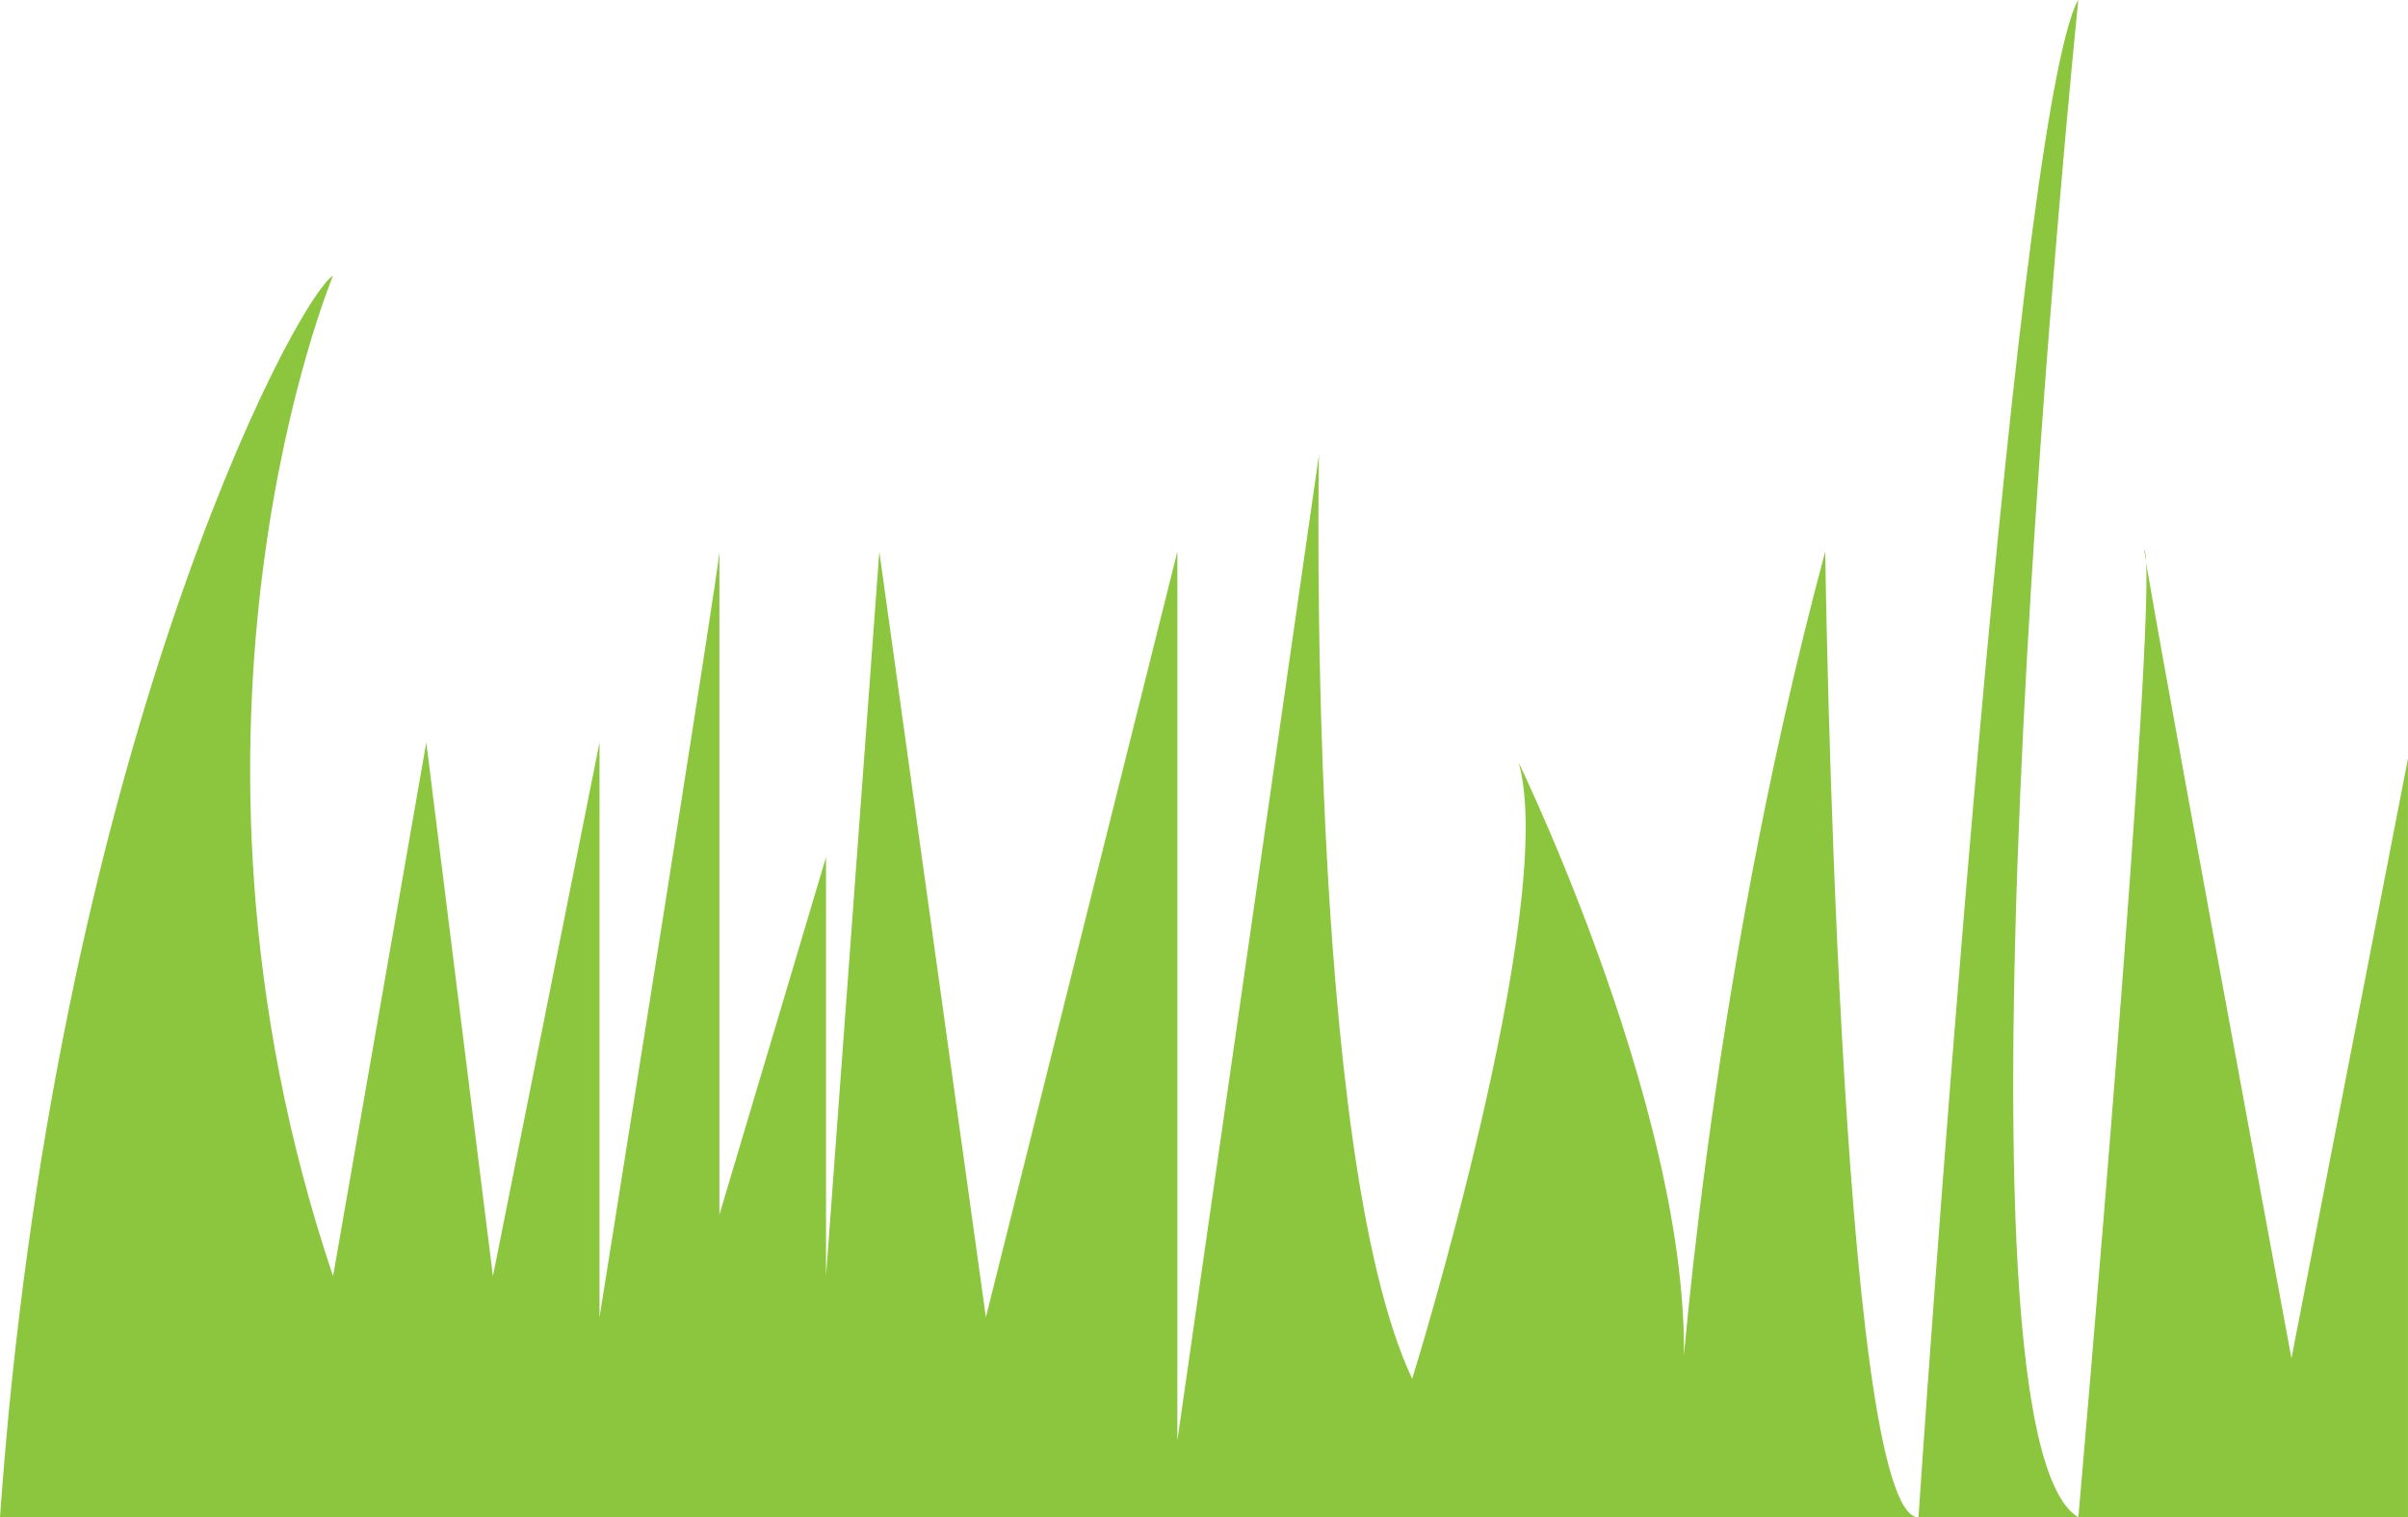
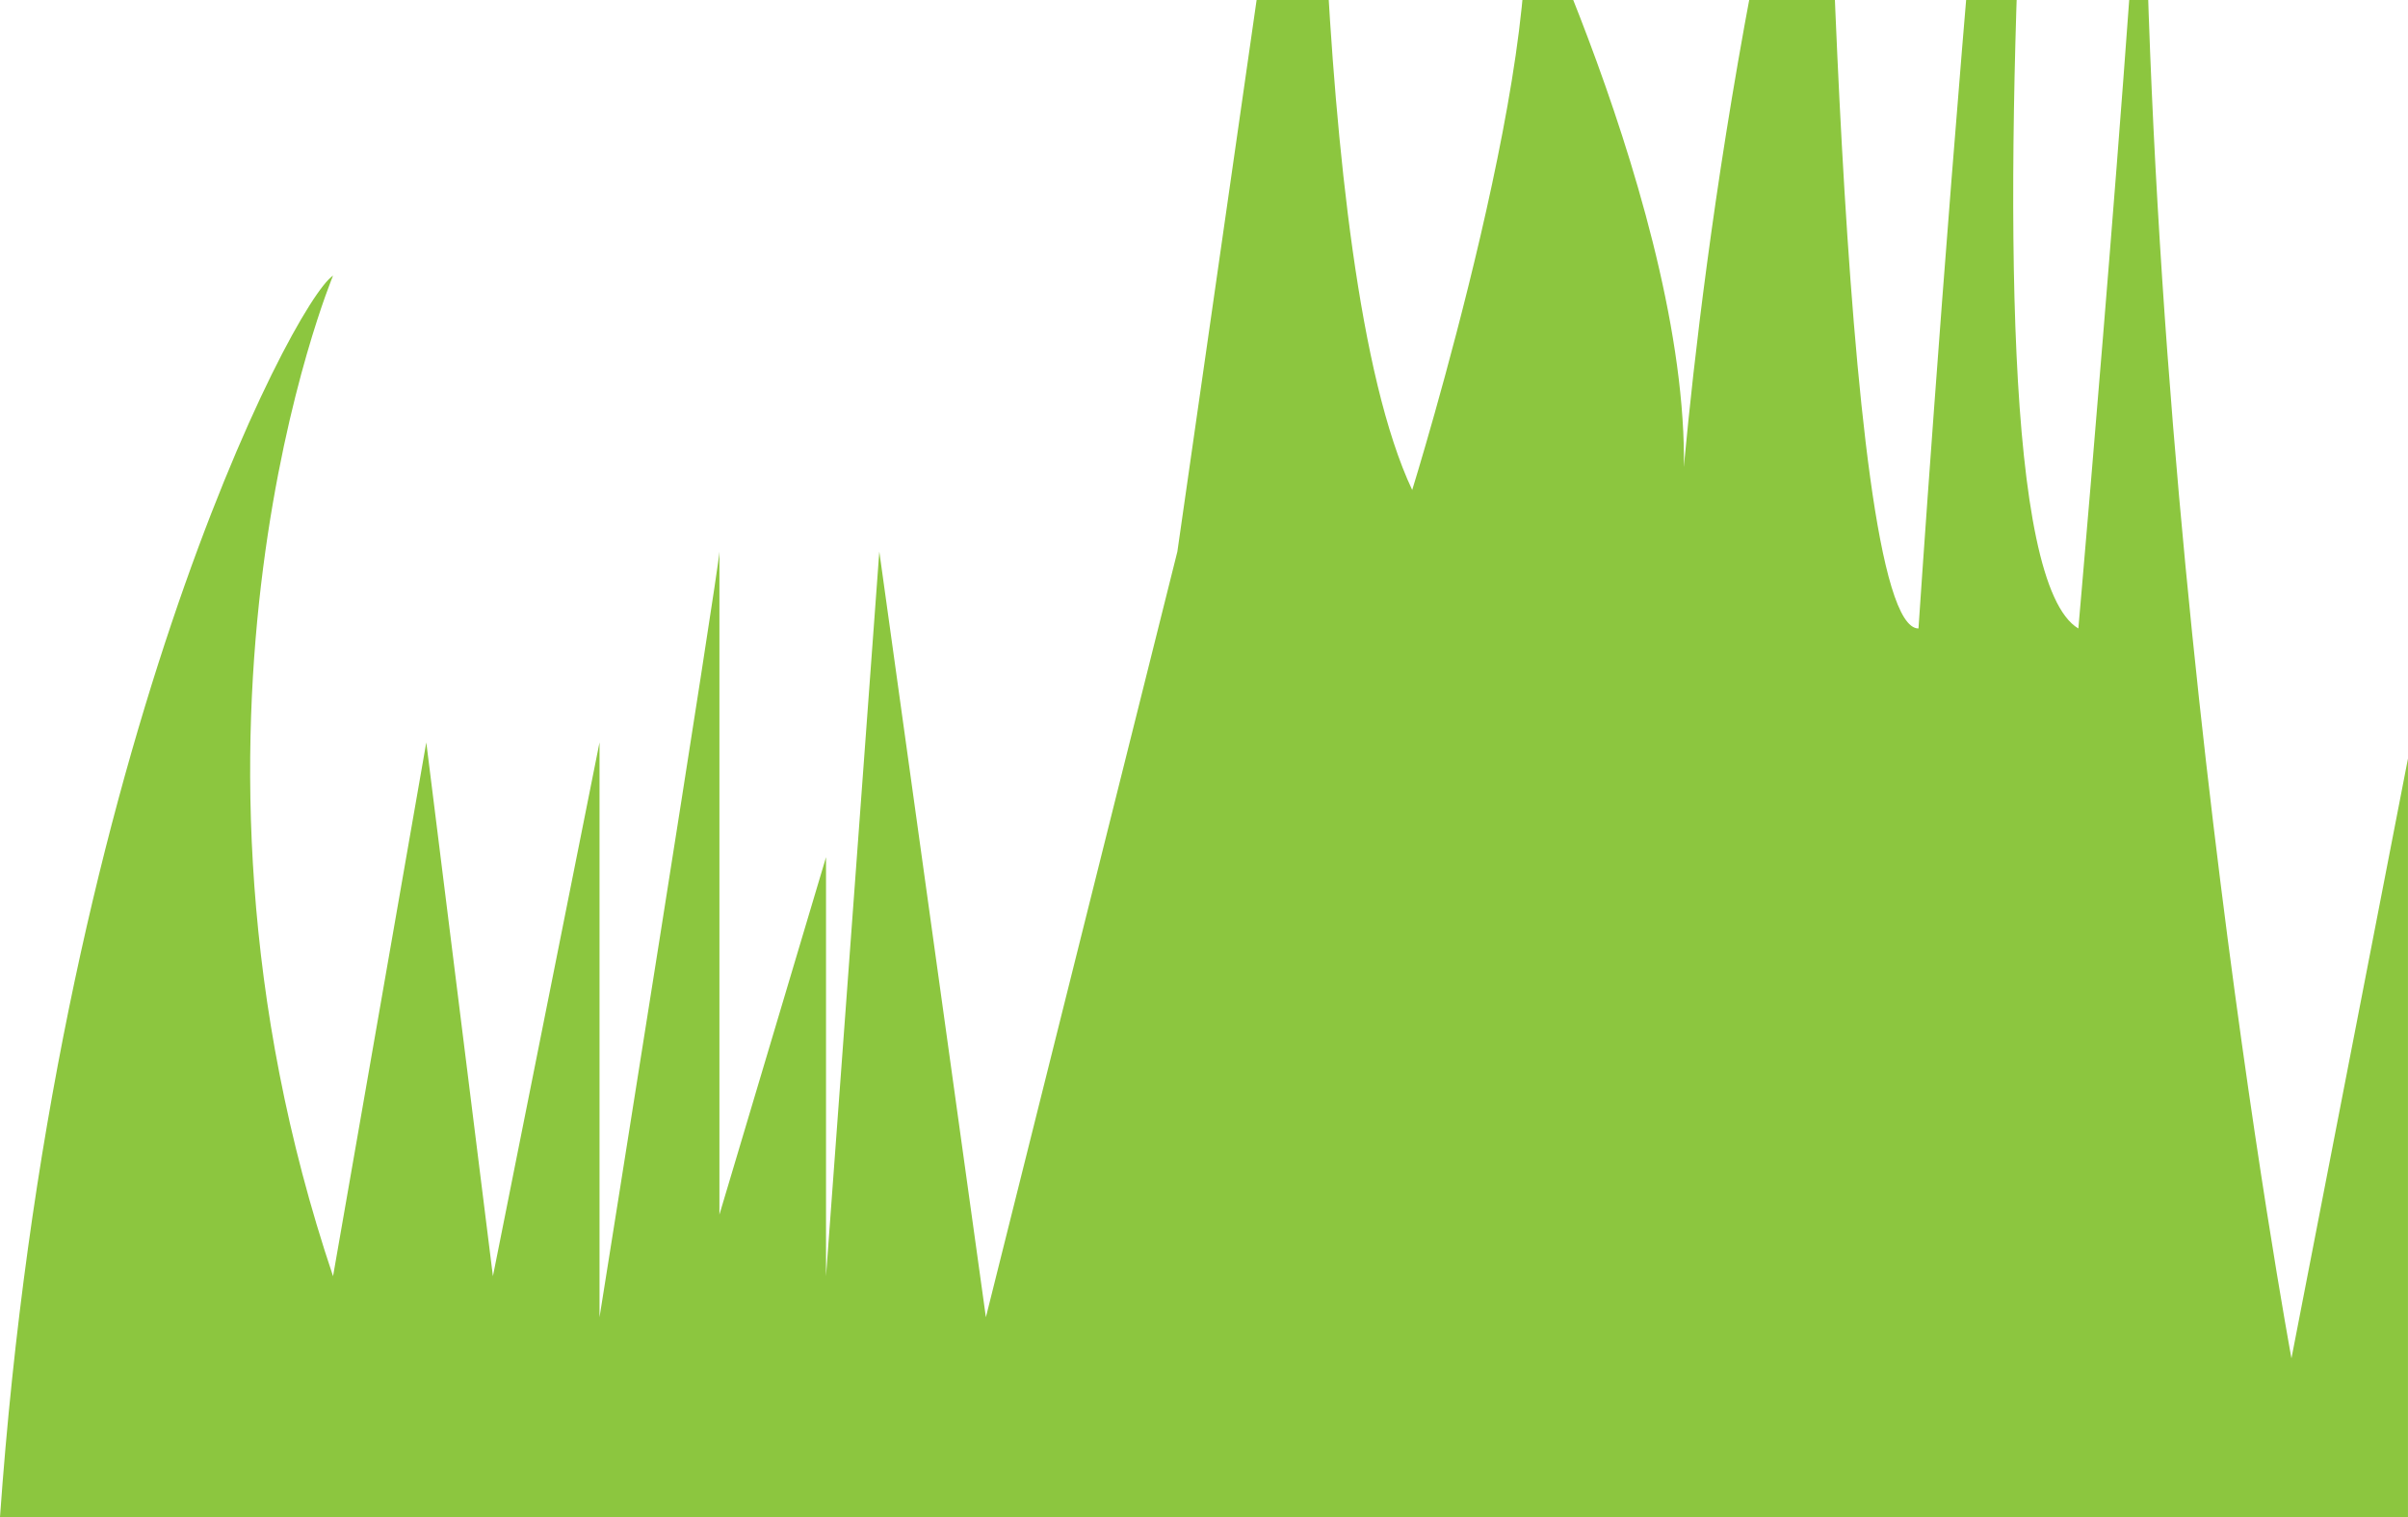
<svg xmlns="http://www.w3.org/2000/svg" version="1.1" id="Ebene_1" x="0px" y="0px" width="100px" height="63px" viewBox="0 0 100 63" style="enable-background:new 0 0 100 63;" xml:space="preserve">
-   <path style="fill:#8CC63F;" d="M-0.001,63.015c2.213-31.331,12.172-50.488,13.832-51.568c0,0-7.746,18.532,0,41.553l3.872-22.168  l2.767,22.168l4.427-22.168v23.873c0,0,4.979-31.194,4.979-31.797s0,27.534,0,27.534l4.427-14.843v17.4l2.213-30.092l4.426,31.797  l7.952-31.797V59.82l5.879-40.927c0,0-0.553,28.99,3.873,38.369c0,0,6.086-19.611,4.426-25.579c0,0,8.3,17.053,6.64,27.284  c0,0,1.106-17.553,6.086-36.061c0,0,0.553,40.107,3.873,40.107c0,0,3.872-58.065,6.639-63.03c0,0-6.086,59.403,0,63.03  c0,0,3.319-37.8,2.767-40.107C88.521,20.6,95.16,56.41,95.16,56.41l4.839-24.91v31.515H-0.001z" />
+   <path style="fill:#8CC63F;" d="M-0.001,63.015c2.213-31.331,12.172-50.488,13.832-51.568c0,0-7.746,18.532,0,41.553l3.872-22.168  l2.767,22.168l4.427-22.168v23.873c0,0,4.979-31.194,4.979-31.797s0,27.534,0,27.534l4.427-14.843v17.4l2.213-30.092l4.426,31.797  l7.952-31.797l5.879-40.927c0,0-0.553,28.99,3.873,38.369c0,0,6.086-19.611,4.426-25.579c0,0,8.3,17.053,6.64,27.284  c0,0,1.106-17.553,6.086-36.061c0,0,0.553,40.107,3.873,40.107c0,0,3.872-58.065,6.639-63.03c0,0-6.086,59.403,0,63.03  c0,0,3.319-37.8,2.767-40.107C88.521,20.6,95.16,56.41,95.16,56.41l4.839-24.91v31.515H-0.001z" />
</svg>